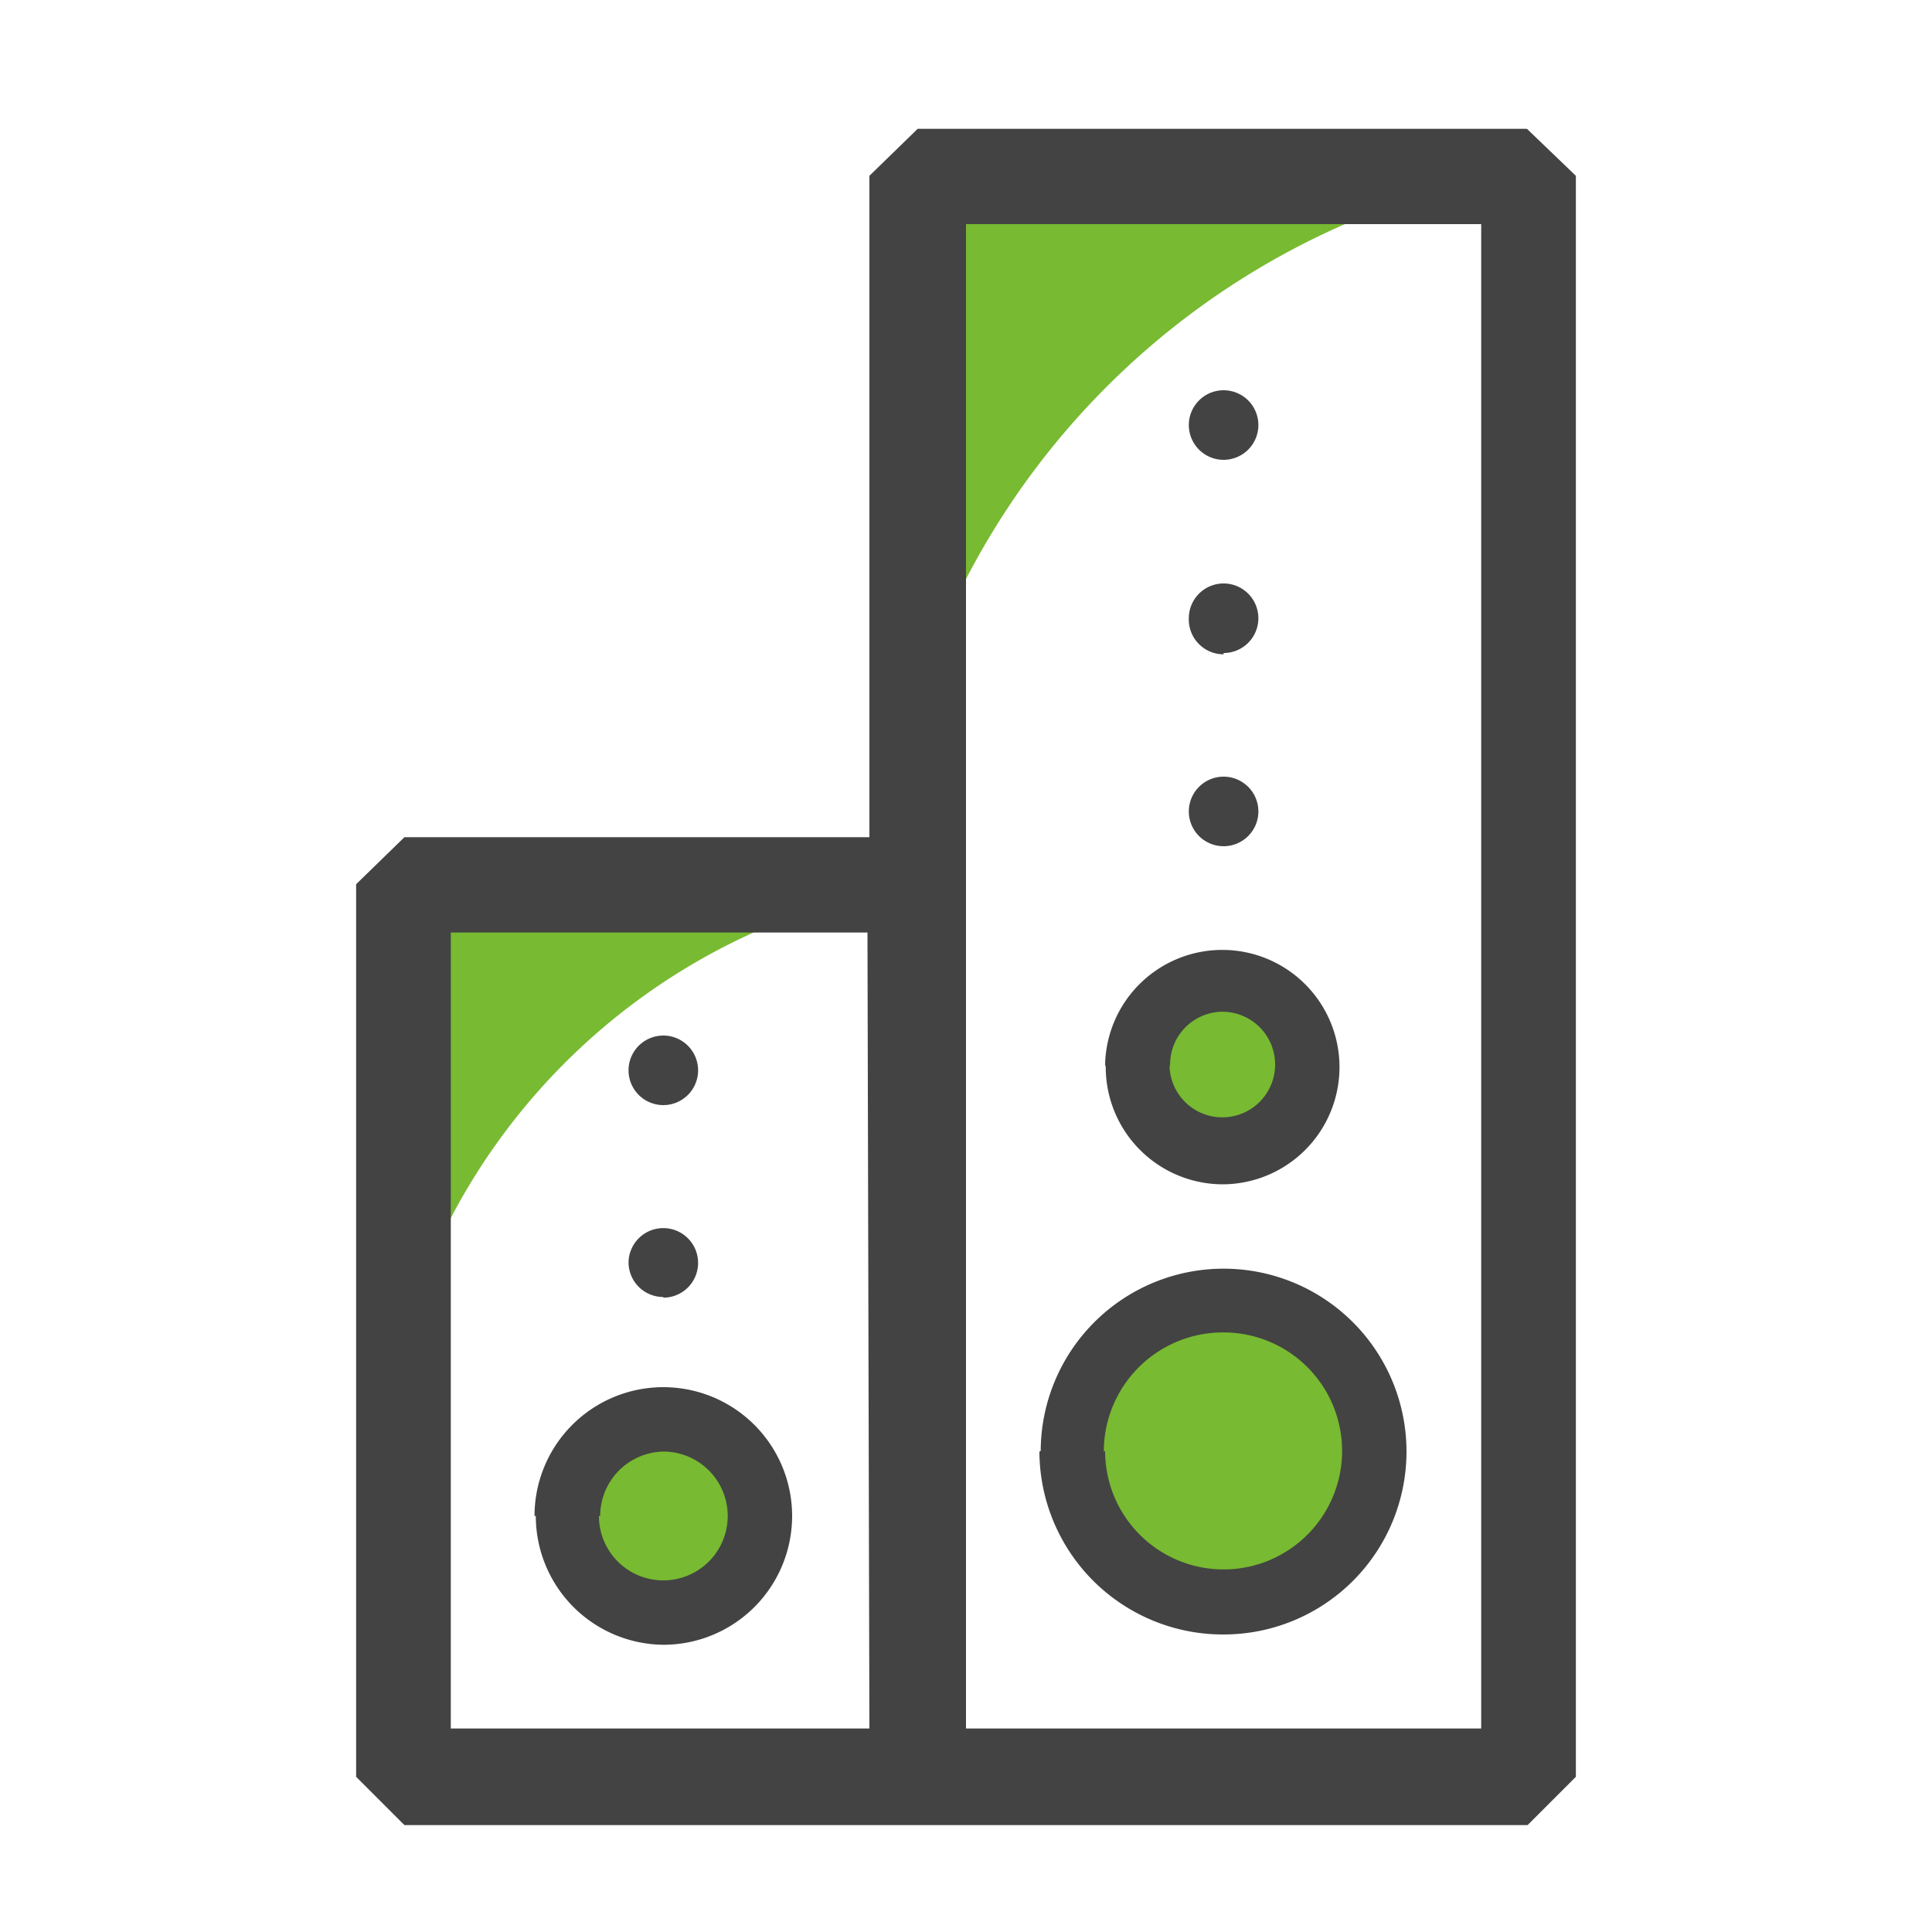
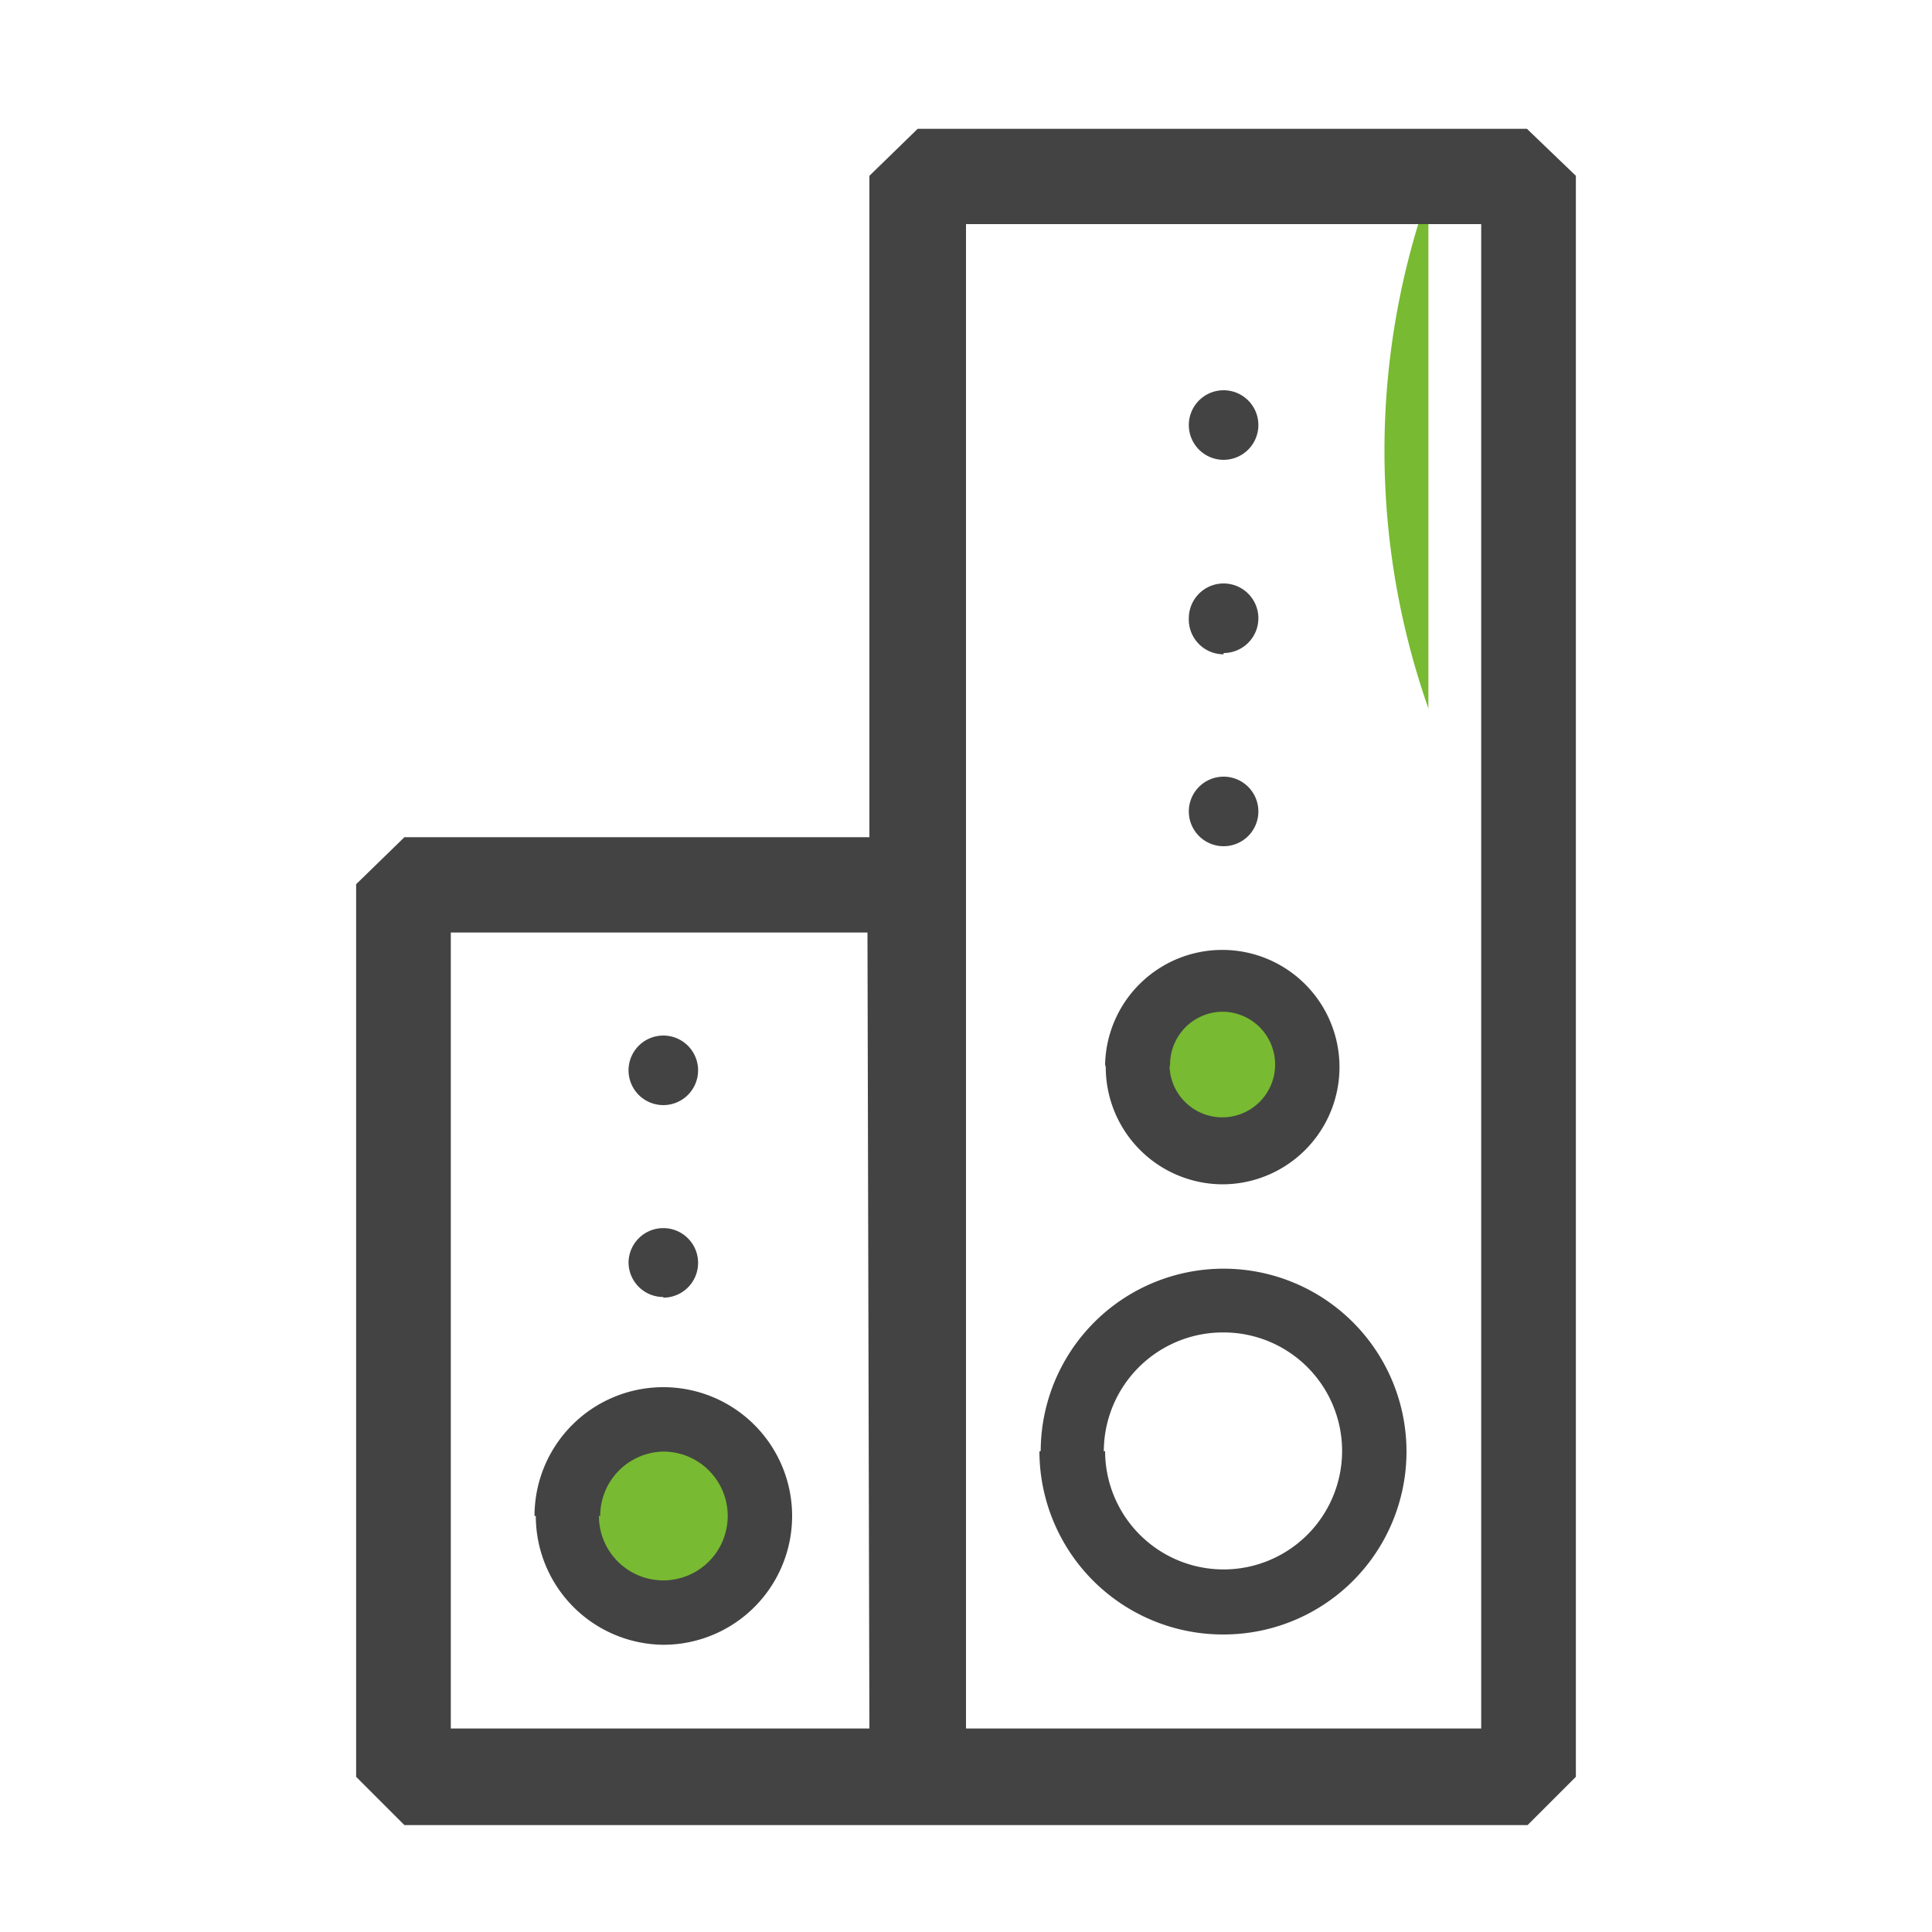
<svg xmlns="http://www.w3.org/2000/svg" id="Layer_1" data-name="Layer 1" viewBox="0 0 30 30">
  <defs>
    <style>.cls-1{fill:#78ba31;}.cls-2{fill:#434343;}</style>
  </defs>
  <title>icon-dropdown</title>
-   <path class="cls-1" d="M13,14v-.26H6.34v6.75A9.91,9.91,0,0,1,13,14Z" />
-   <path class="cls-1" d="M22.18,3V2.66h-8V11A12.07,12.07,0,0,1,22.18,3Z" />
-   <circle class="cls-1" cx="18.98" cy="22.56" r="2.3" />
+   <path class="cls-1" d="M22.18,3V2.66V11A12.07,12.07,0,0,1,22.18,3Z" />
  <circle class="cls-1" cx="18.98" cy="16.57" r="1.25" />
  <circle class="cls-1" cx="10.36" cy="23.54" r="1.22" />
  <path class="cls-2" d="M9.76,16.62a.54.54,0,1,1,.54.54A.54.54,0,0,1,9.76,16.62Zm.54,3.53a.54.54,0,1,0-.54-.54A.54.54,0,0,0,10.3,20.14Zm-2,3.39a2,2,0,1,1,2,2A2,2,0,0,1,8.32,23.54Zm1,0a1,1,0,1,0,1-1A1,1,0,0,0,9.32,23.54ZM24.47,2.73V27.59l-.75.75H6.28l-.75-.75V13.73L6.28,13H13.5V2.73L14.25,2h9.46Zm-11,11.75H7V26.84H13.5ZM23,3.48H15V26.84h8ZM19,7.14a.54.54,0,1,0-.54-.54A.54.54,0,0,0,19,7.14Zm0,3a.54.54,0,1,0-.54-.54A.54.54,0,0,0,19,10.16Zm0,3a.54.54,0,1,0-.54-.54A.54.54,0,0,0,19,13.14Zm-2.84,9.39A2.84,2.84,0,1,1,19,25.38,2.85,2.85,0,0,1,16.14,22.54Zm1,0A1.84,1.84,0,1,0,19,20.69,1.85,1.85,0,0,0,17.14,22.54Zm0-6A1.82,1.82,0,1,1,19,18.39,1.82,1.82,0,0,1,17.17,16.57Zm1,0a.82.82,0,1,0,.82-.82A.82.82,0,0,0,18.17,16.57Z" />
</svg>